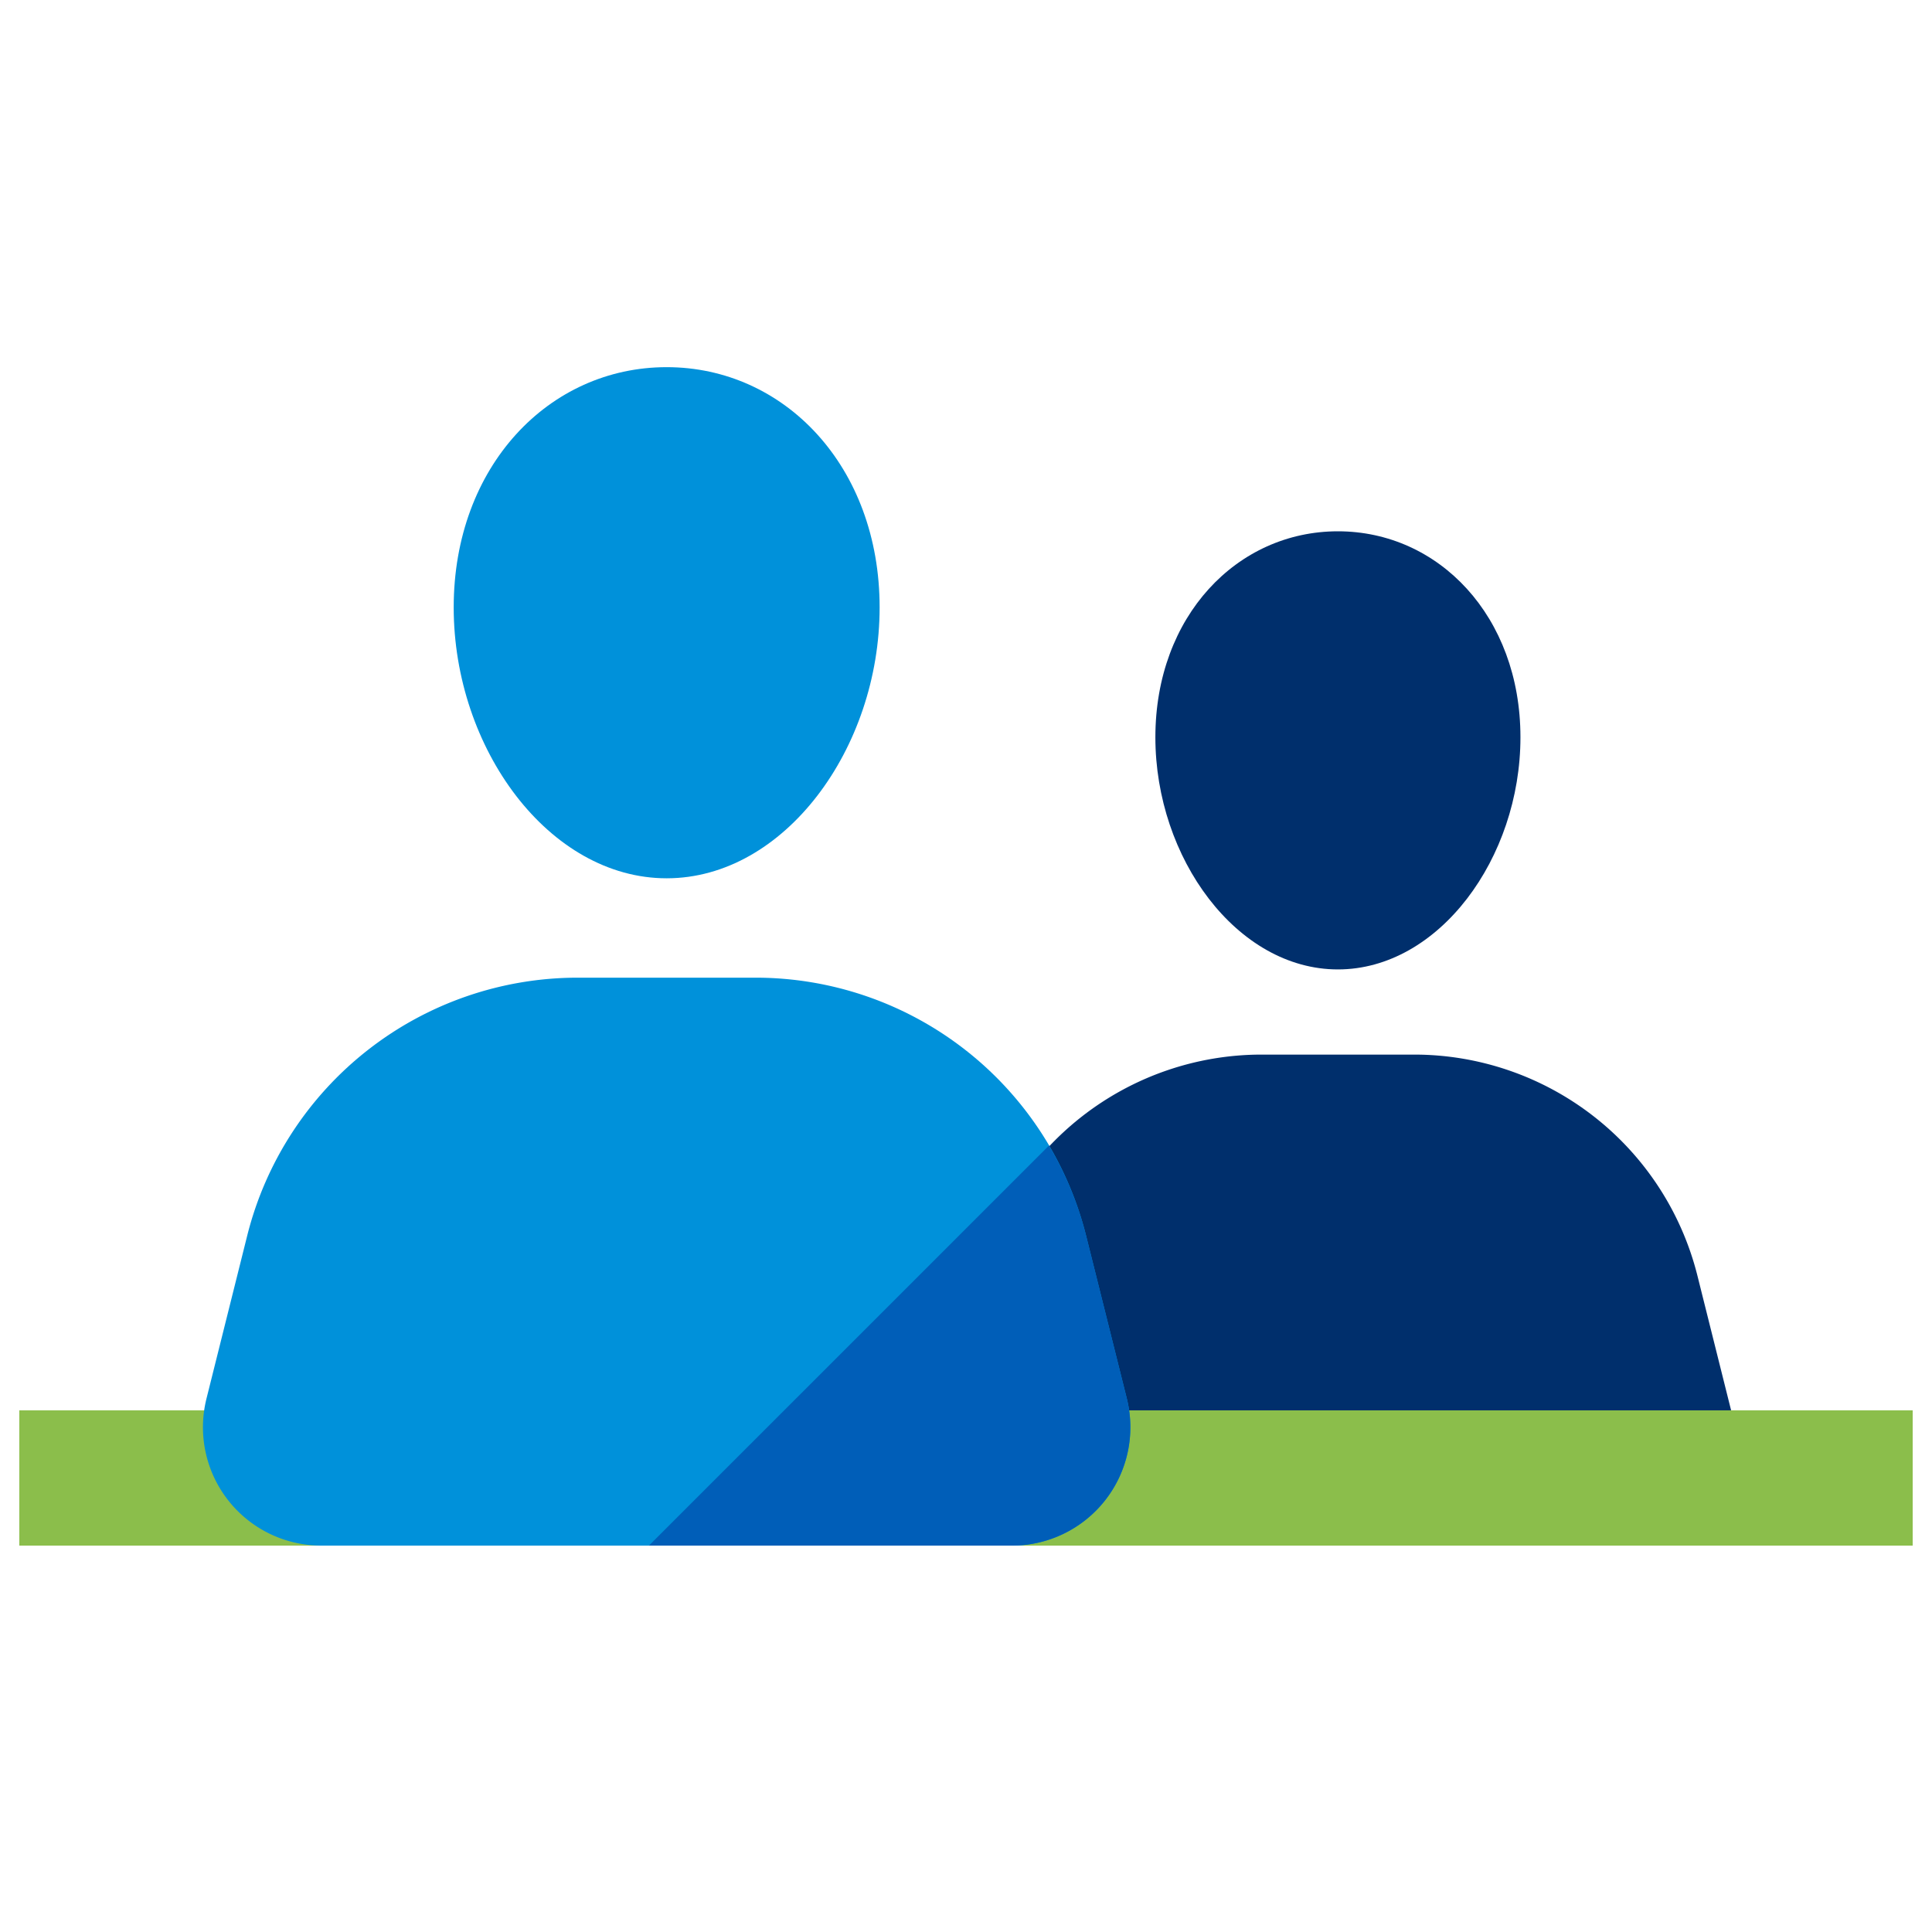
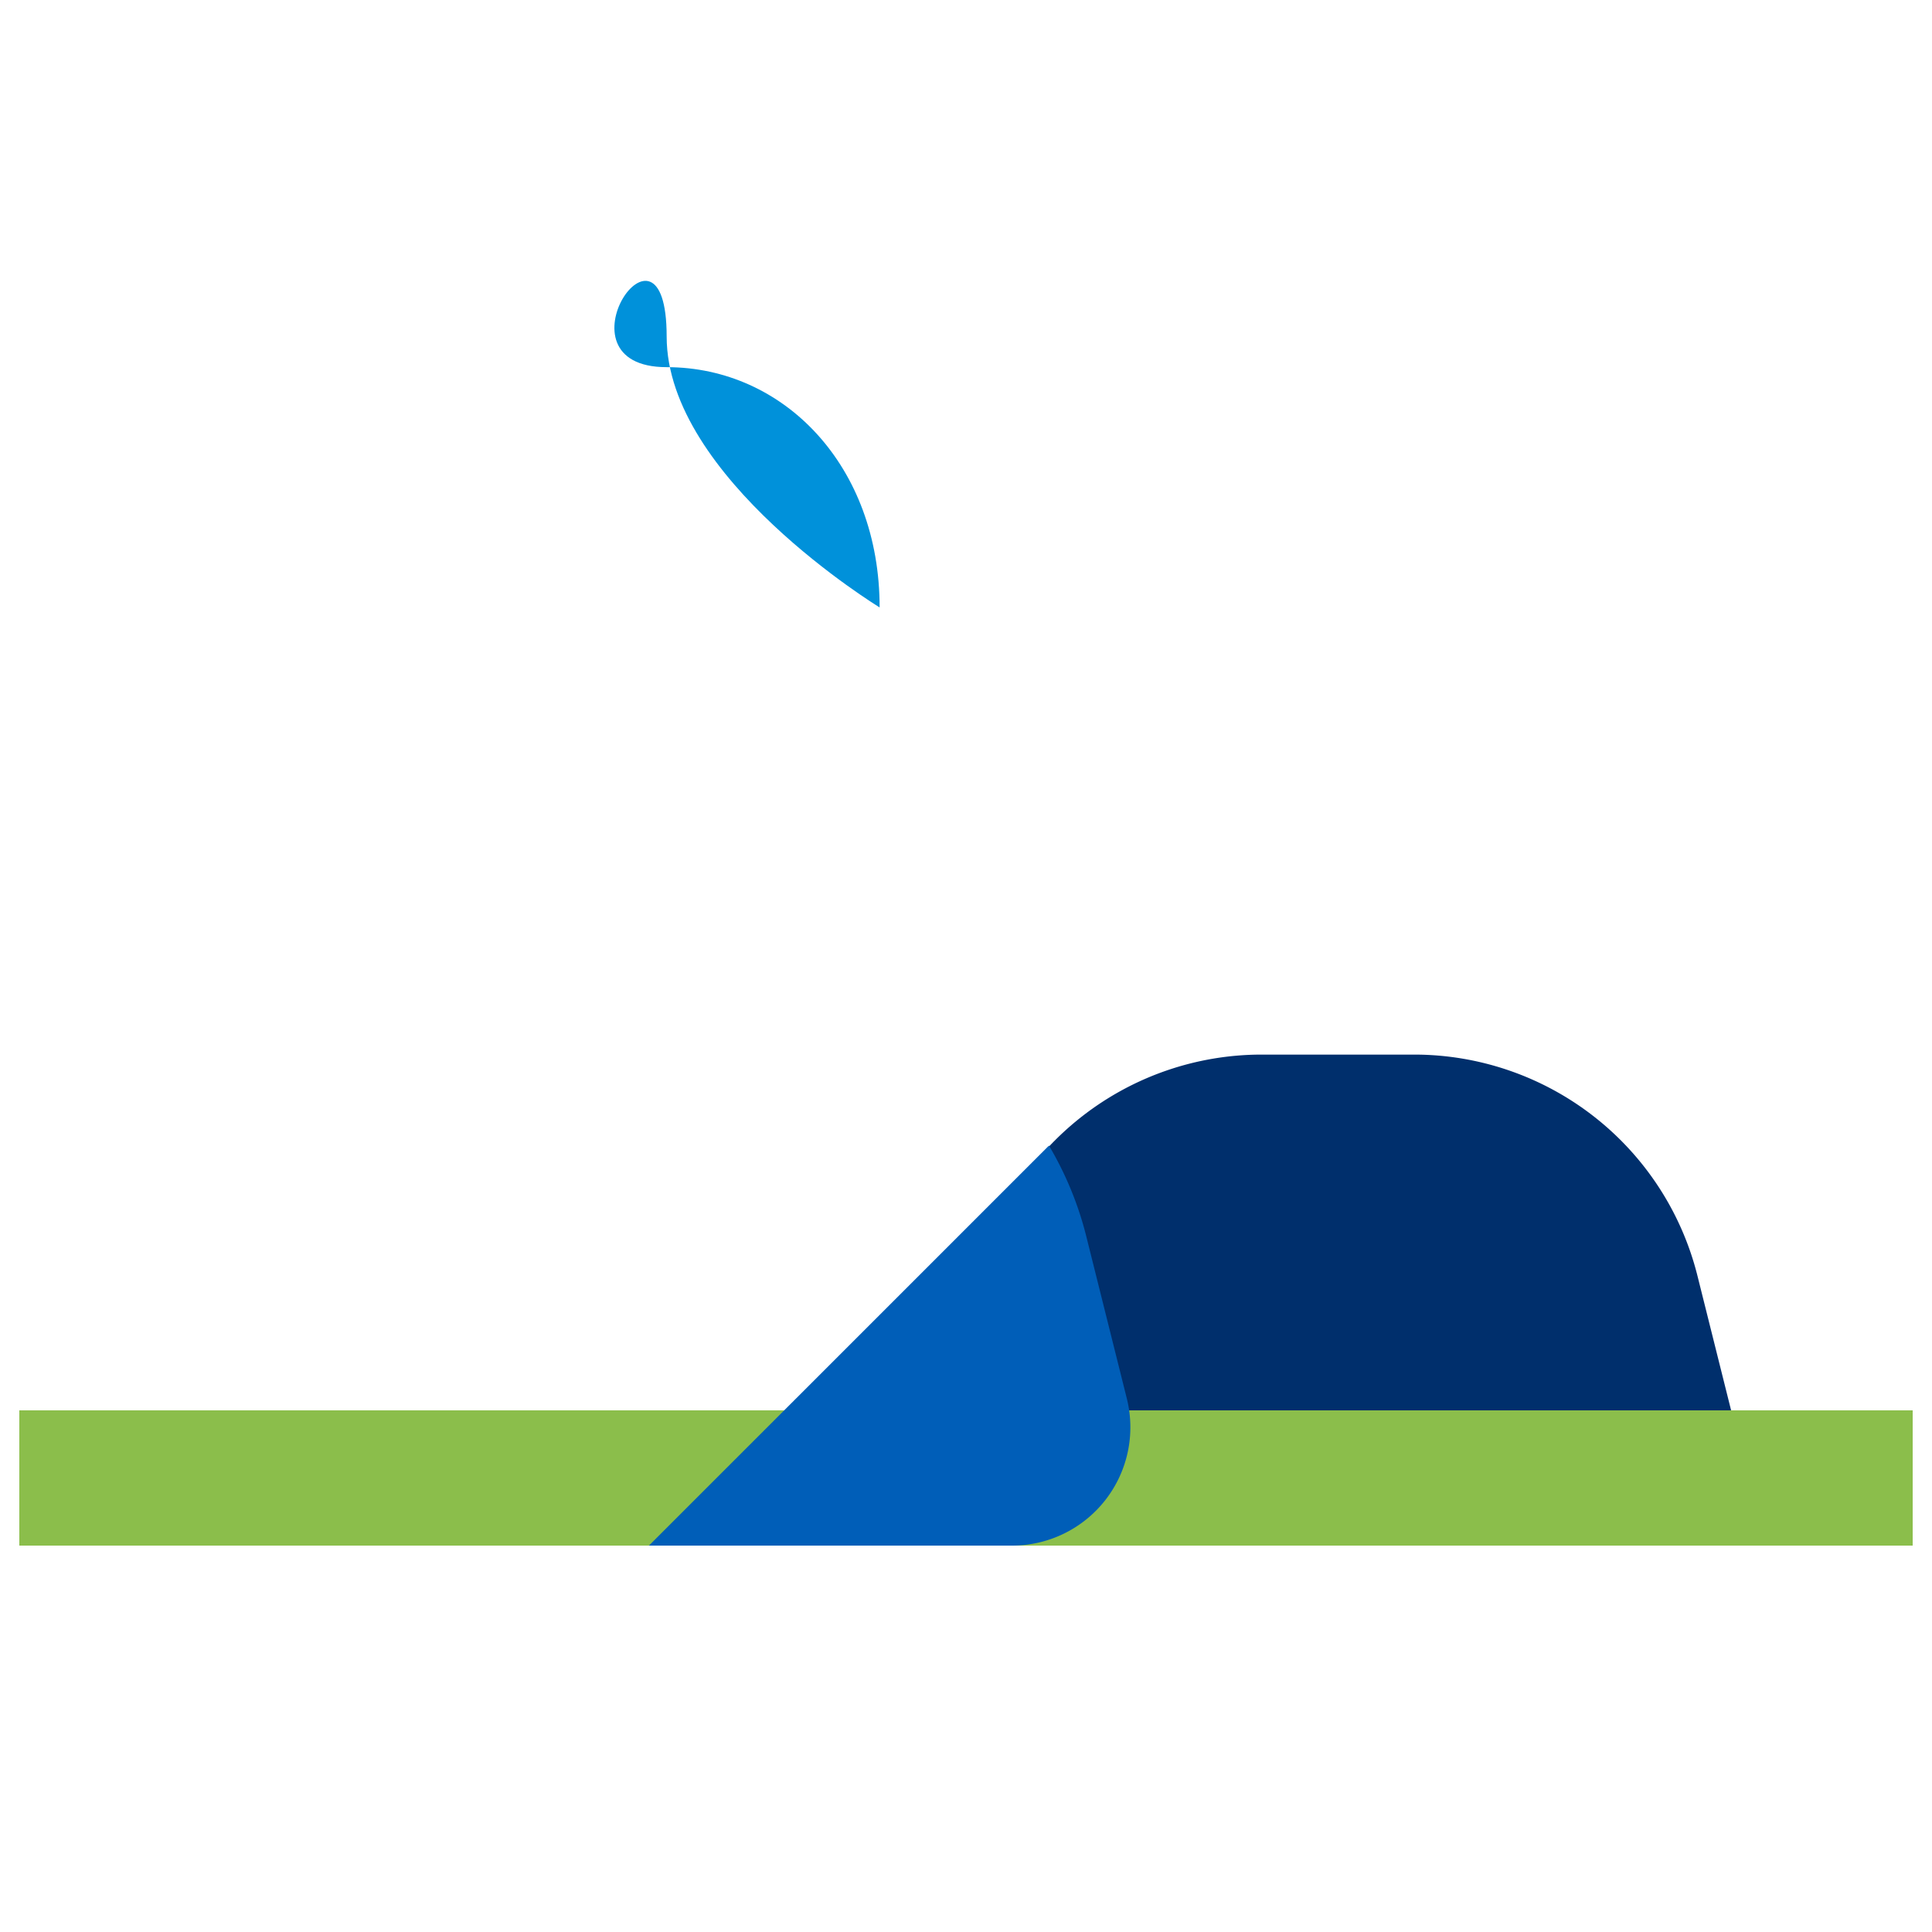
<svg xmlns="http://www.w3.org/2000/svg" id="Icons" width="48" height="48" viewBox="0 0 48 48">
  <rect width="48" height="48" fill="none" />
  <path d="M41.527,38.295H24.953a1.793,1.793,0,0,1-1.739-2.227l1.093-4.37a7.257,7.257,0,0,1,7.04-5.497h3.786a7.257,7.257,0,0,1,7.04,5.497l1.093,4.37A1.793,1.793,0,0,1,41.527,38.295Z" fill="#002f6c" />
-   <path d="M37.775,18.317c0,3.006-2.03,5.768-4.535,5.768s-4.535-2.762-4.535-5.768S30.735,13.2,33.24,13.2,37.775,15.311,37.775,18.317Z" fill="#002f6c" />
  <rect x="0.48" y="35.04" width="47.04" height="3.36" fill="#8bbe4b" />
-   <path d="M25.144,38.4H7.982A2.94,2.94,0,0,1,5.13,34.747l1.011-4.044A8.466,8.466,0,0,1,14.354,24.29h4.417a8.466,8.466,0,0,1,8.213,6.413l1.011,4.044A2.94,2.94,0,0,1,25.144,38.4Z" fill="#0091da" />
  <path d="M27.996,34.747,26.985,30.703a8.44,8.44,0,0,0-.924-2.241L16.123,38.4h9.021A2.94,2.94,0,0,0,27.996,34.747Z" fill="#005eb8" />
-   <path d="M21.854,15.091c0,3.507-2.369,6.73-5.291,6.73s-5.291-3.223-5.291-6.73S13.641,9.122,16.563,9.122,21.854,11.585,21.854,15.091Z" fill="#0091da" />
+   <path d="M21.854,15.091s-5.291-3.223-5.291-6.73S13.641,9.122,16.563,9.122,21.854,11.585,21.854,15.091Z" fill="#0091da" />
</svg>